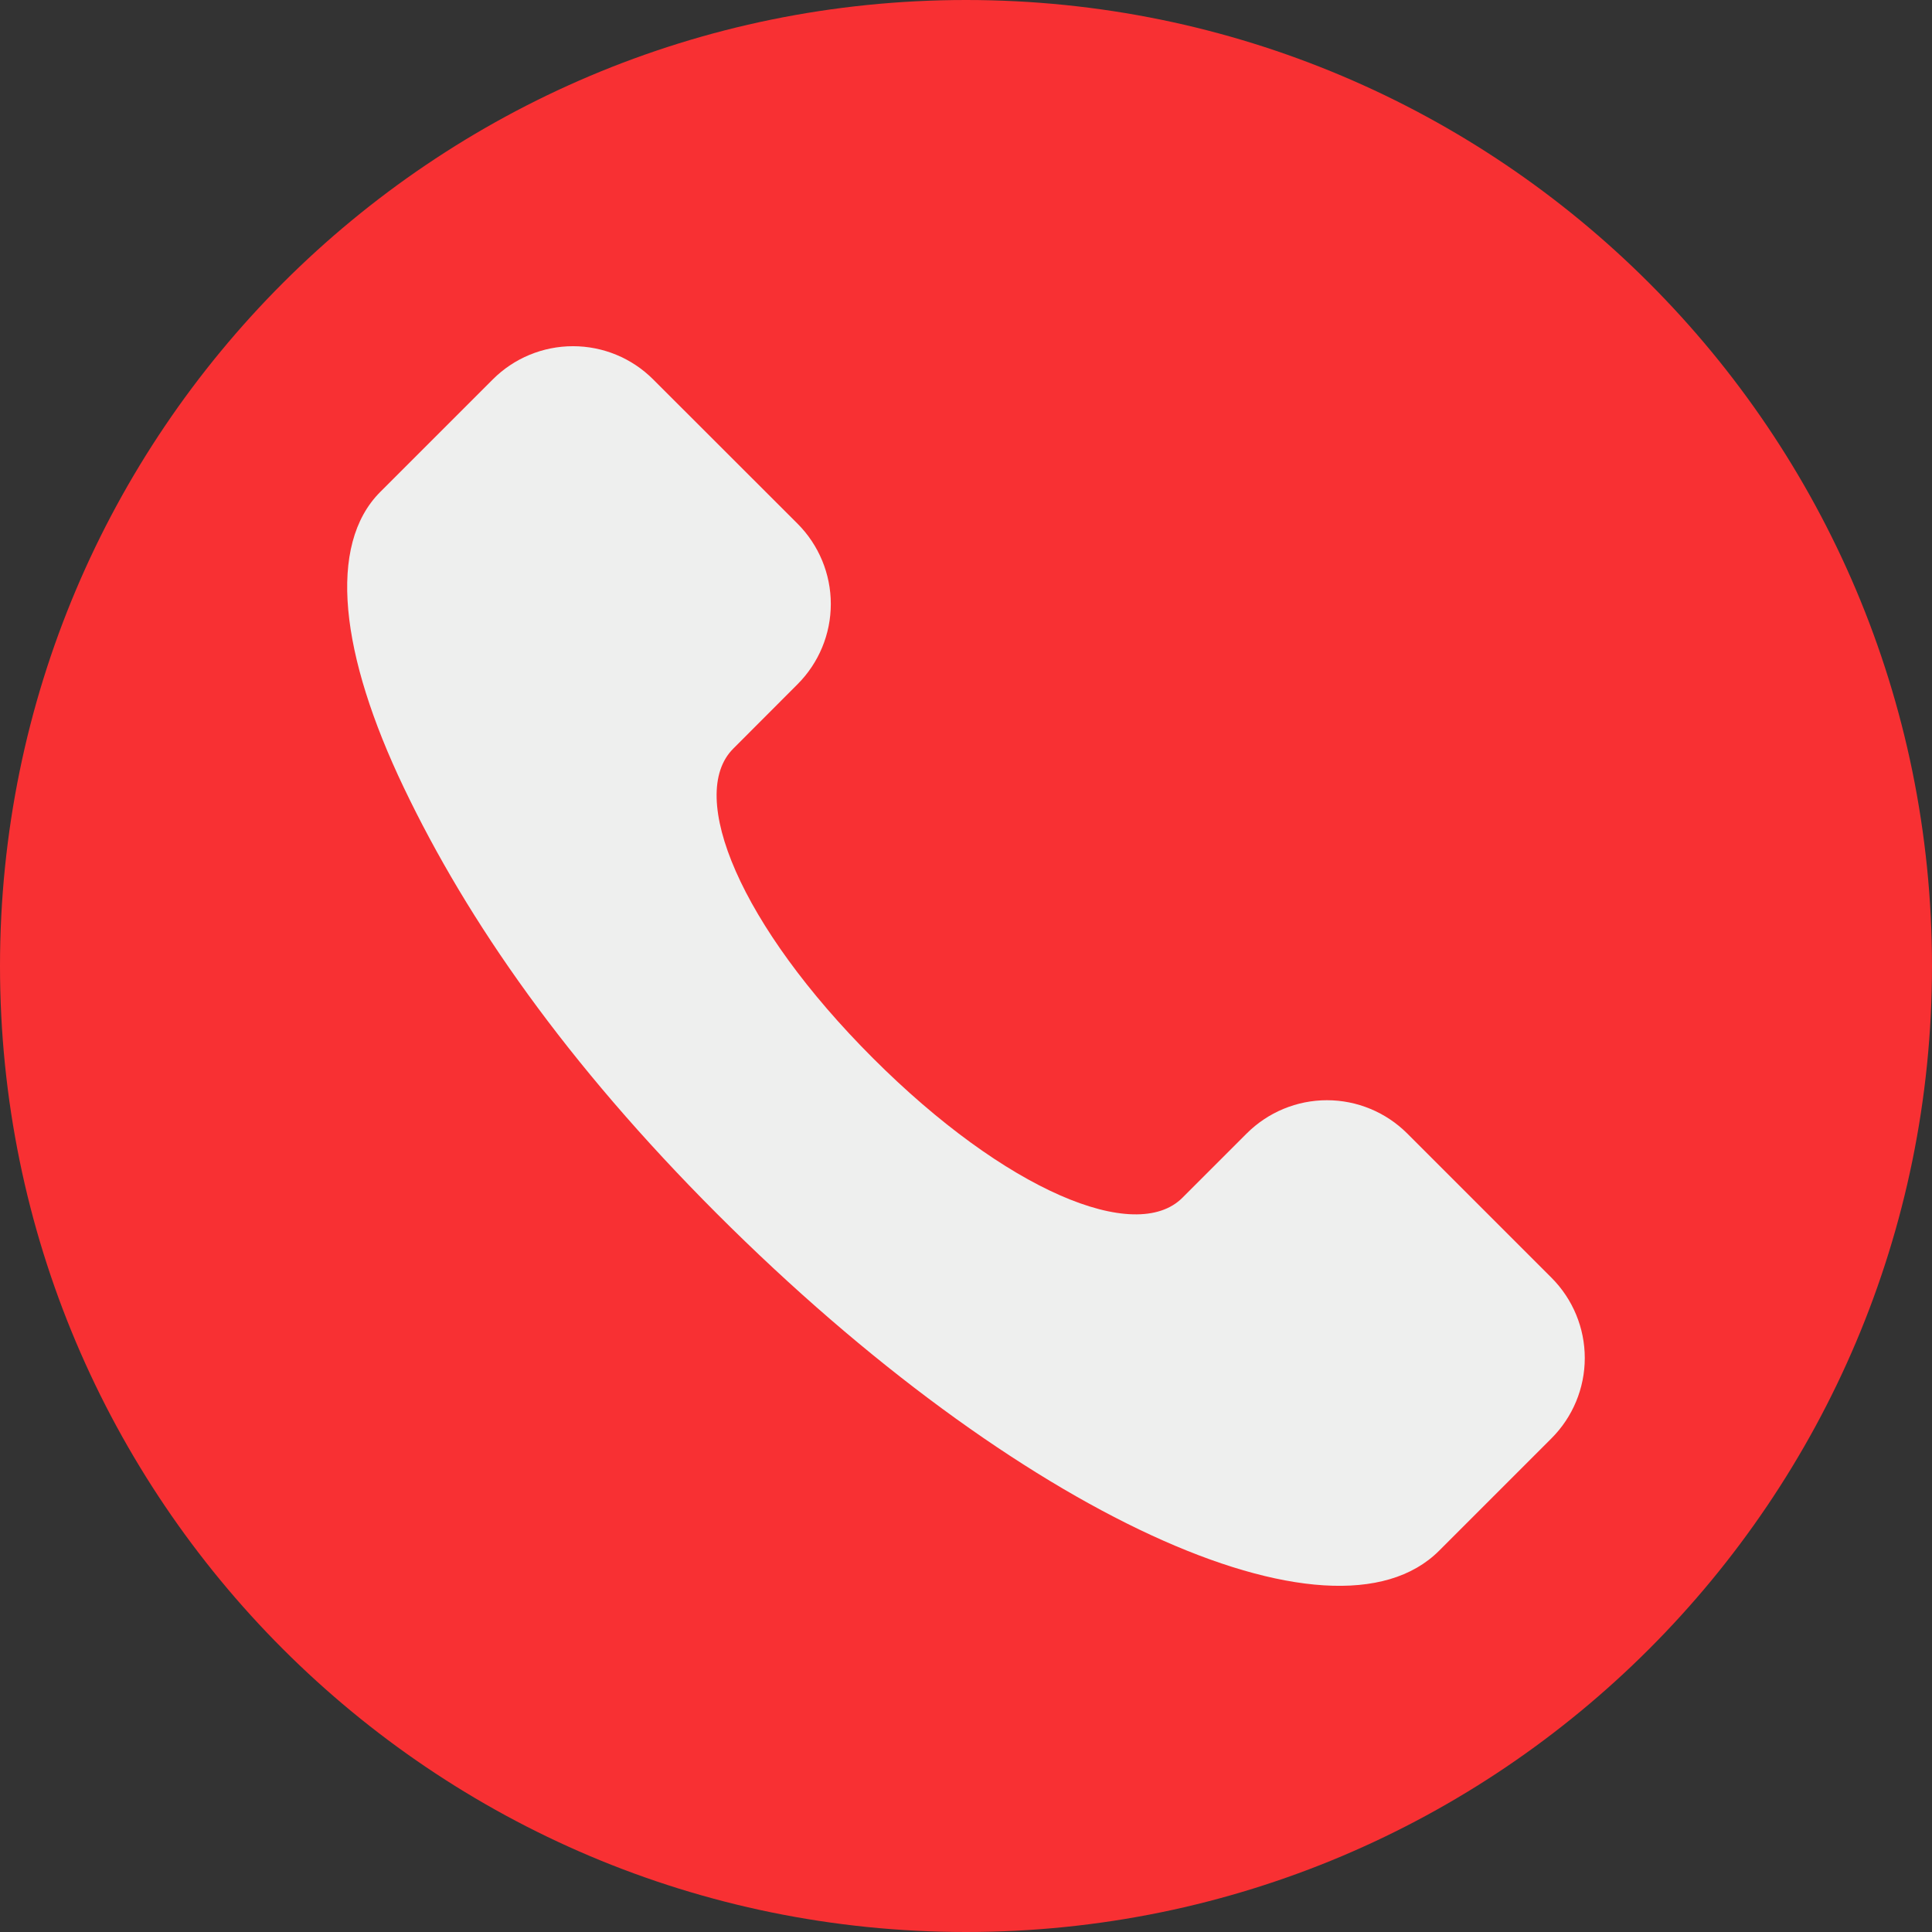
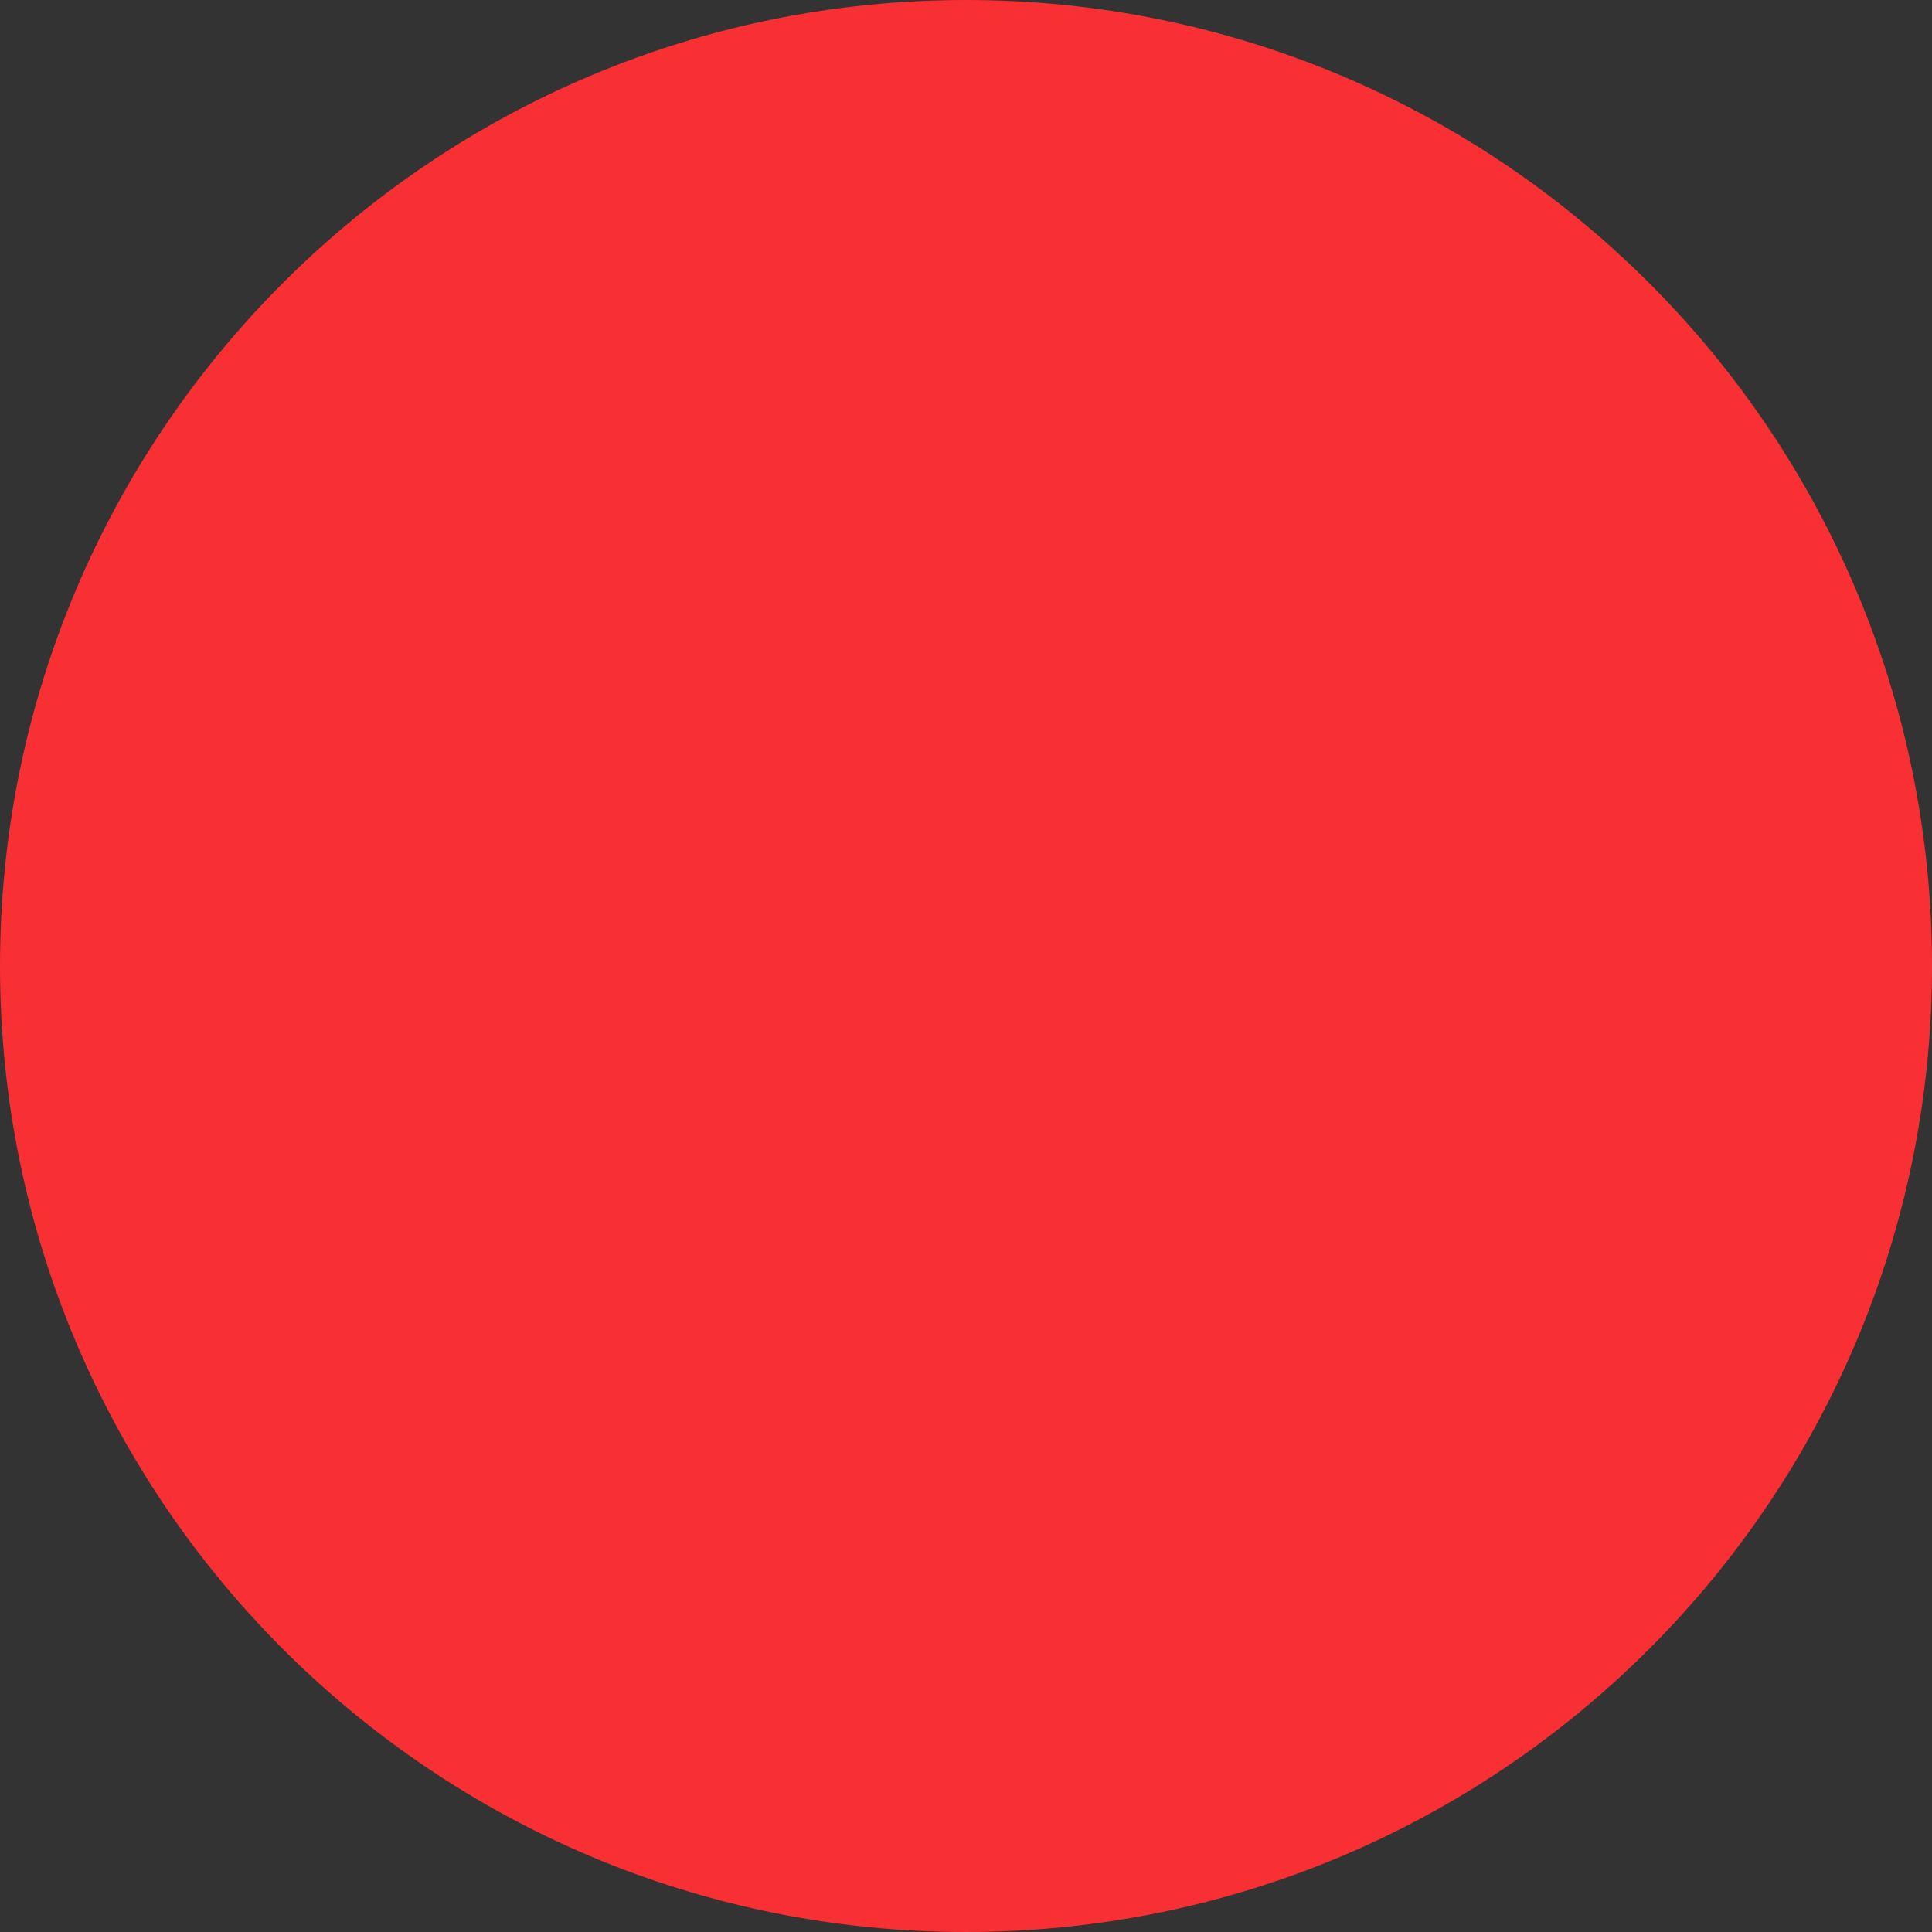
<svg xmlns="http://www.w3.org/2000/svg" width="36" height="36" viewBox="0 0 36 36" fill="none">
  <rect x="0" y="0" width="36" height="36" fill="#333333" stroke="none" />
  <path d="M18 36C27.941 36 36 27.941 36 18C36 8.059 27.941 0 18 0C8.059 0 0 8.059 0 18C0 27.941 8.059 36 18 36Z" fill="#F83033" />
-   <path d="M16.265 19.716C18.737 22.188 21.16 23.191 22.033 22.318L23.231 21.12C23.628 20.724 24.165 20.501 24.726 20.501C25.286 20.501 25.824 20.724 26.221 21.12L28.911 23.81C29.307 24.207 29.53 24.744 29.53 25.305C29.53 25.866 29.307 26.403 28.911 26.8L26.815 28.896C24.834 30.877 18.976 28.233 13.362 22.619C10.556 19.811 8.716 17.168 7.527 14.681C6.337 12.195 6.096 10.156 7.086 9.166L9.182 7.07C9.579 6.673 10.116 6.451 10.677 6.451C11.237 6.451 11.775 6.673 12.171 7.07L14.862 9.759C15.258 10.156 15.481 10.694 15.481 11.254C15.481 11.815 15.258 12.352 14.862 12.749L13.663 13.95C12.79 14.822 13.793 17.245 16.265 19.716Z" fill="#EEEFEE" />
</svg>